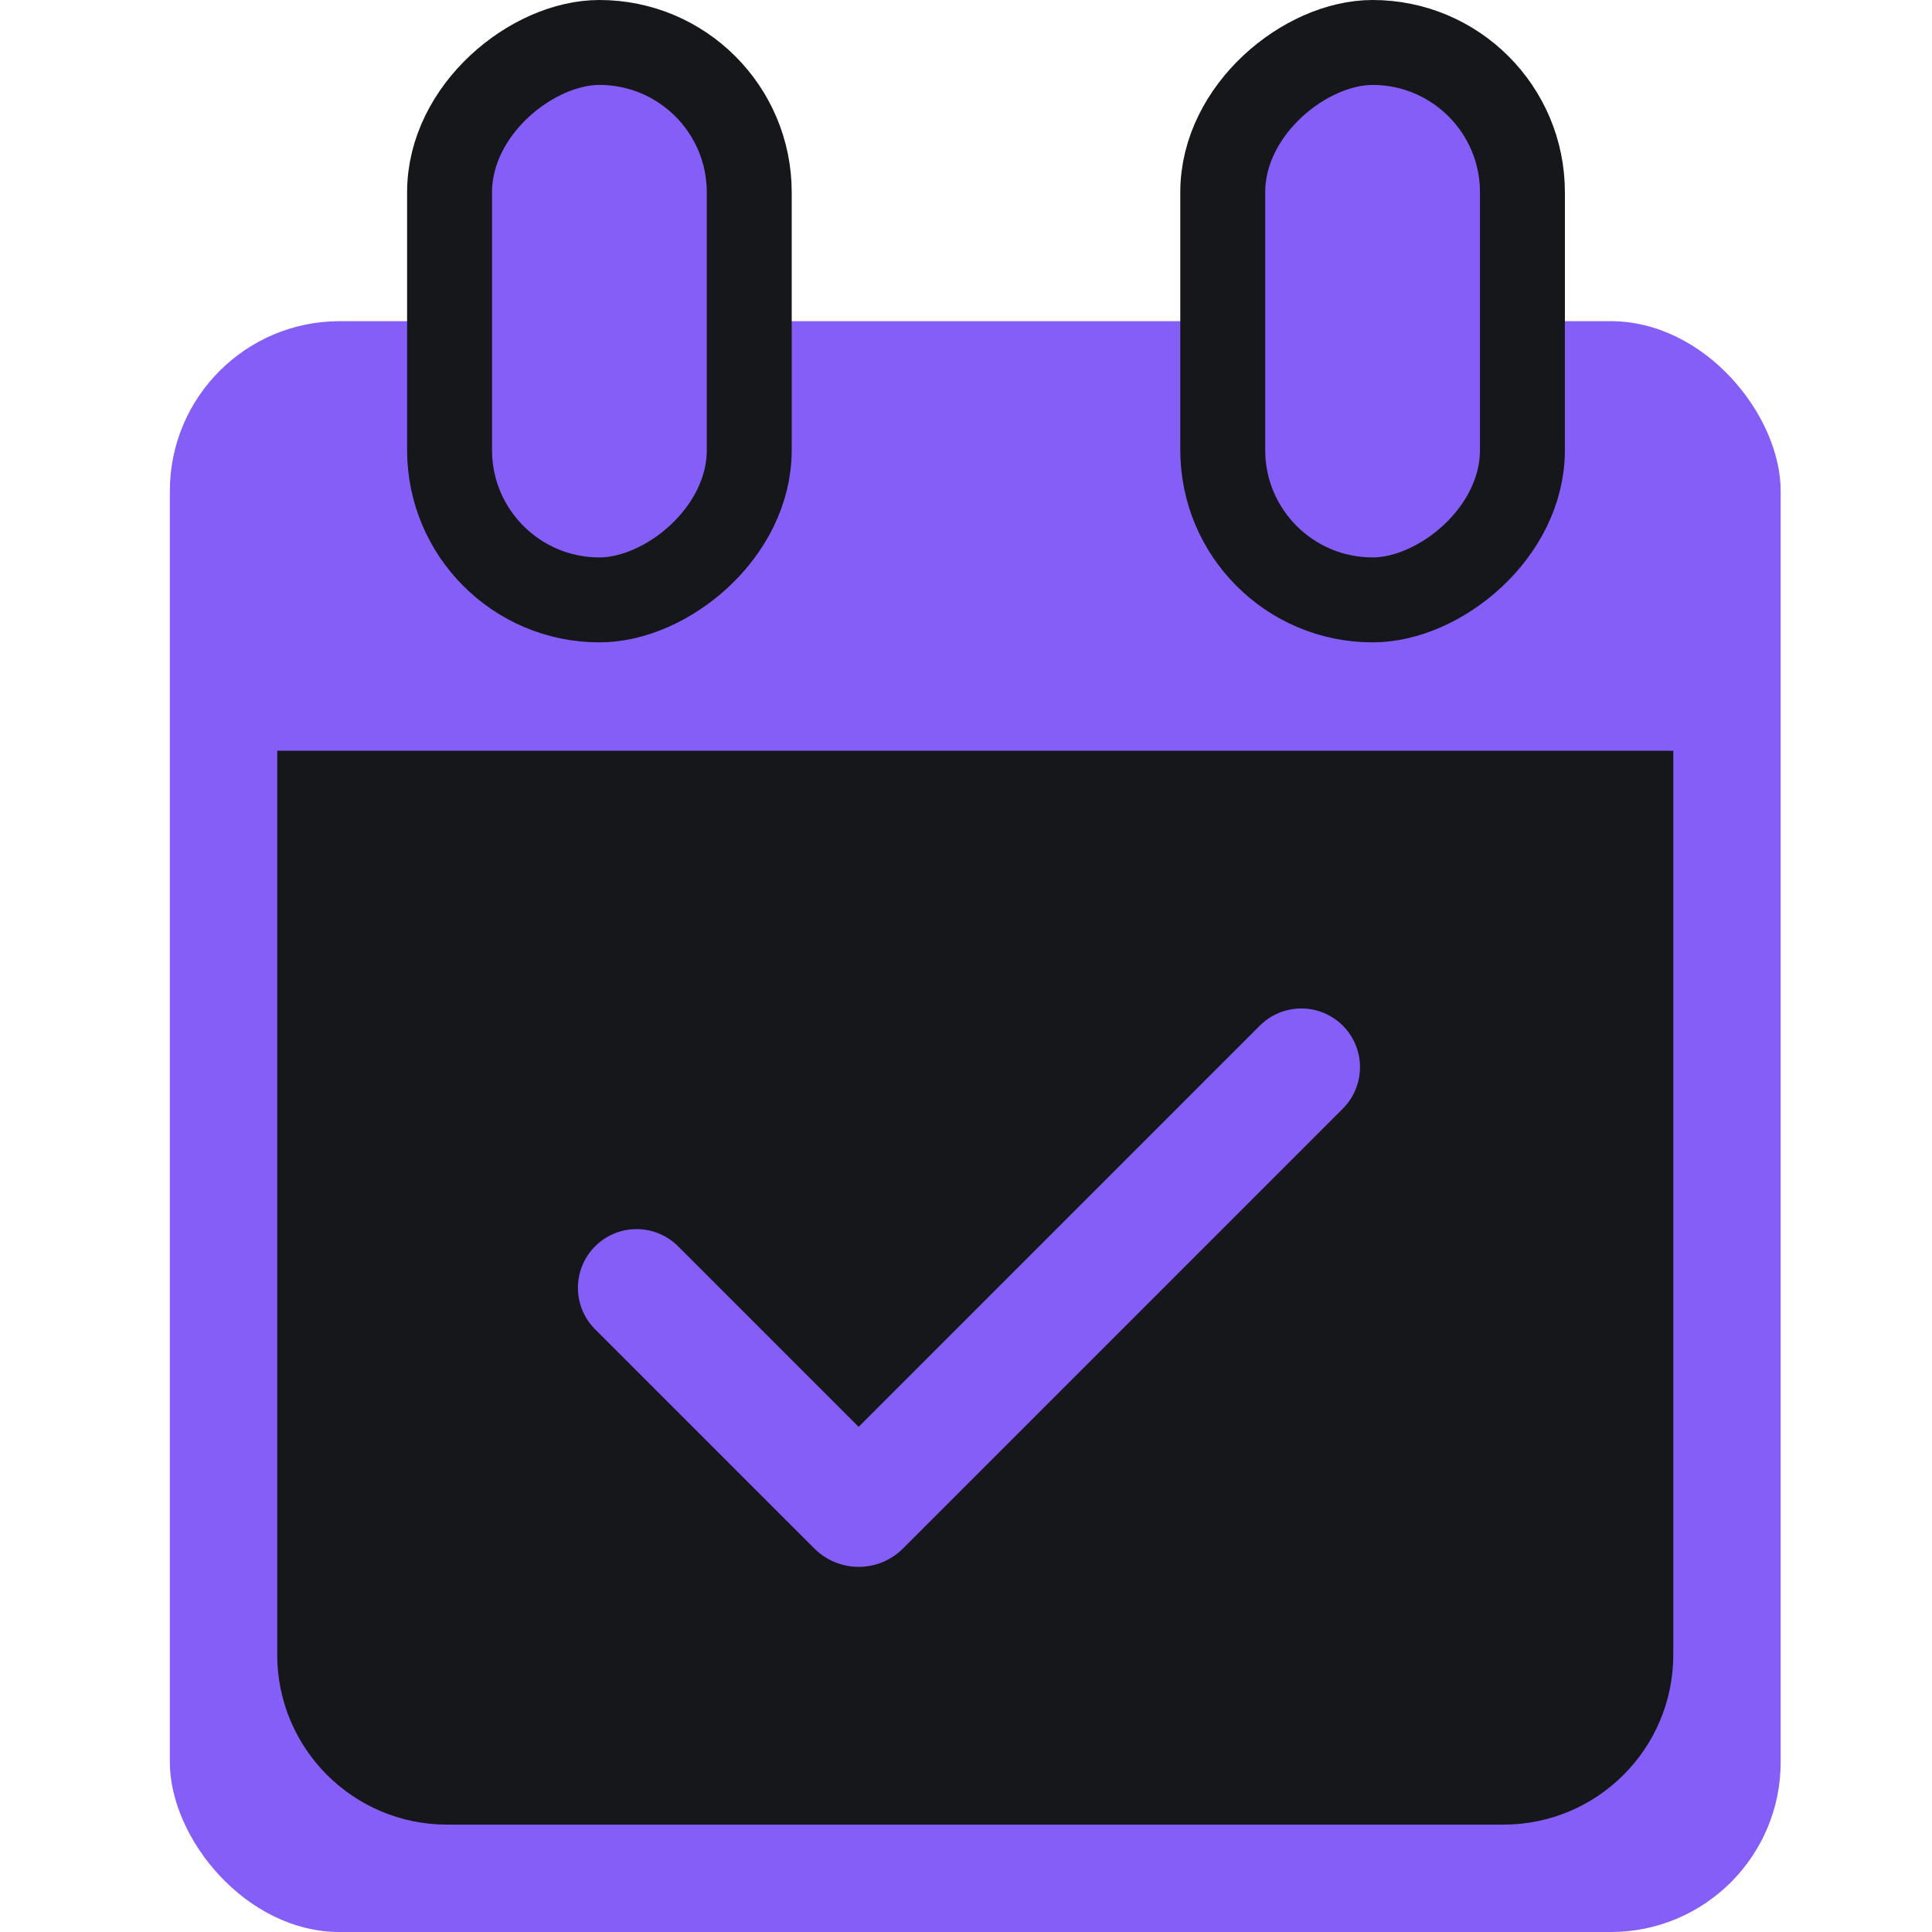
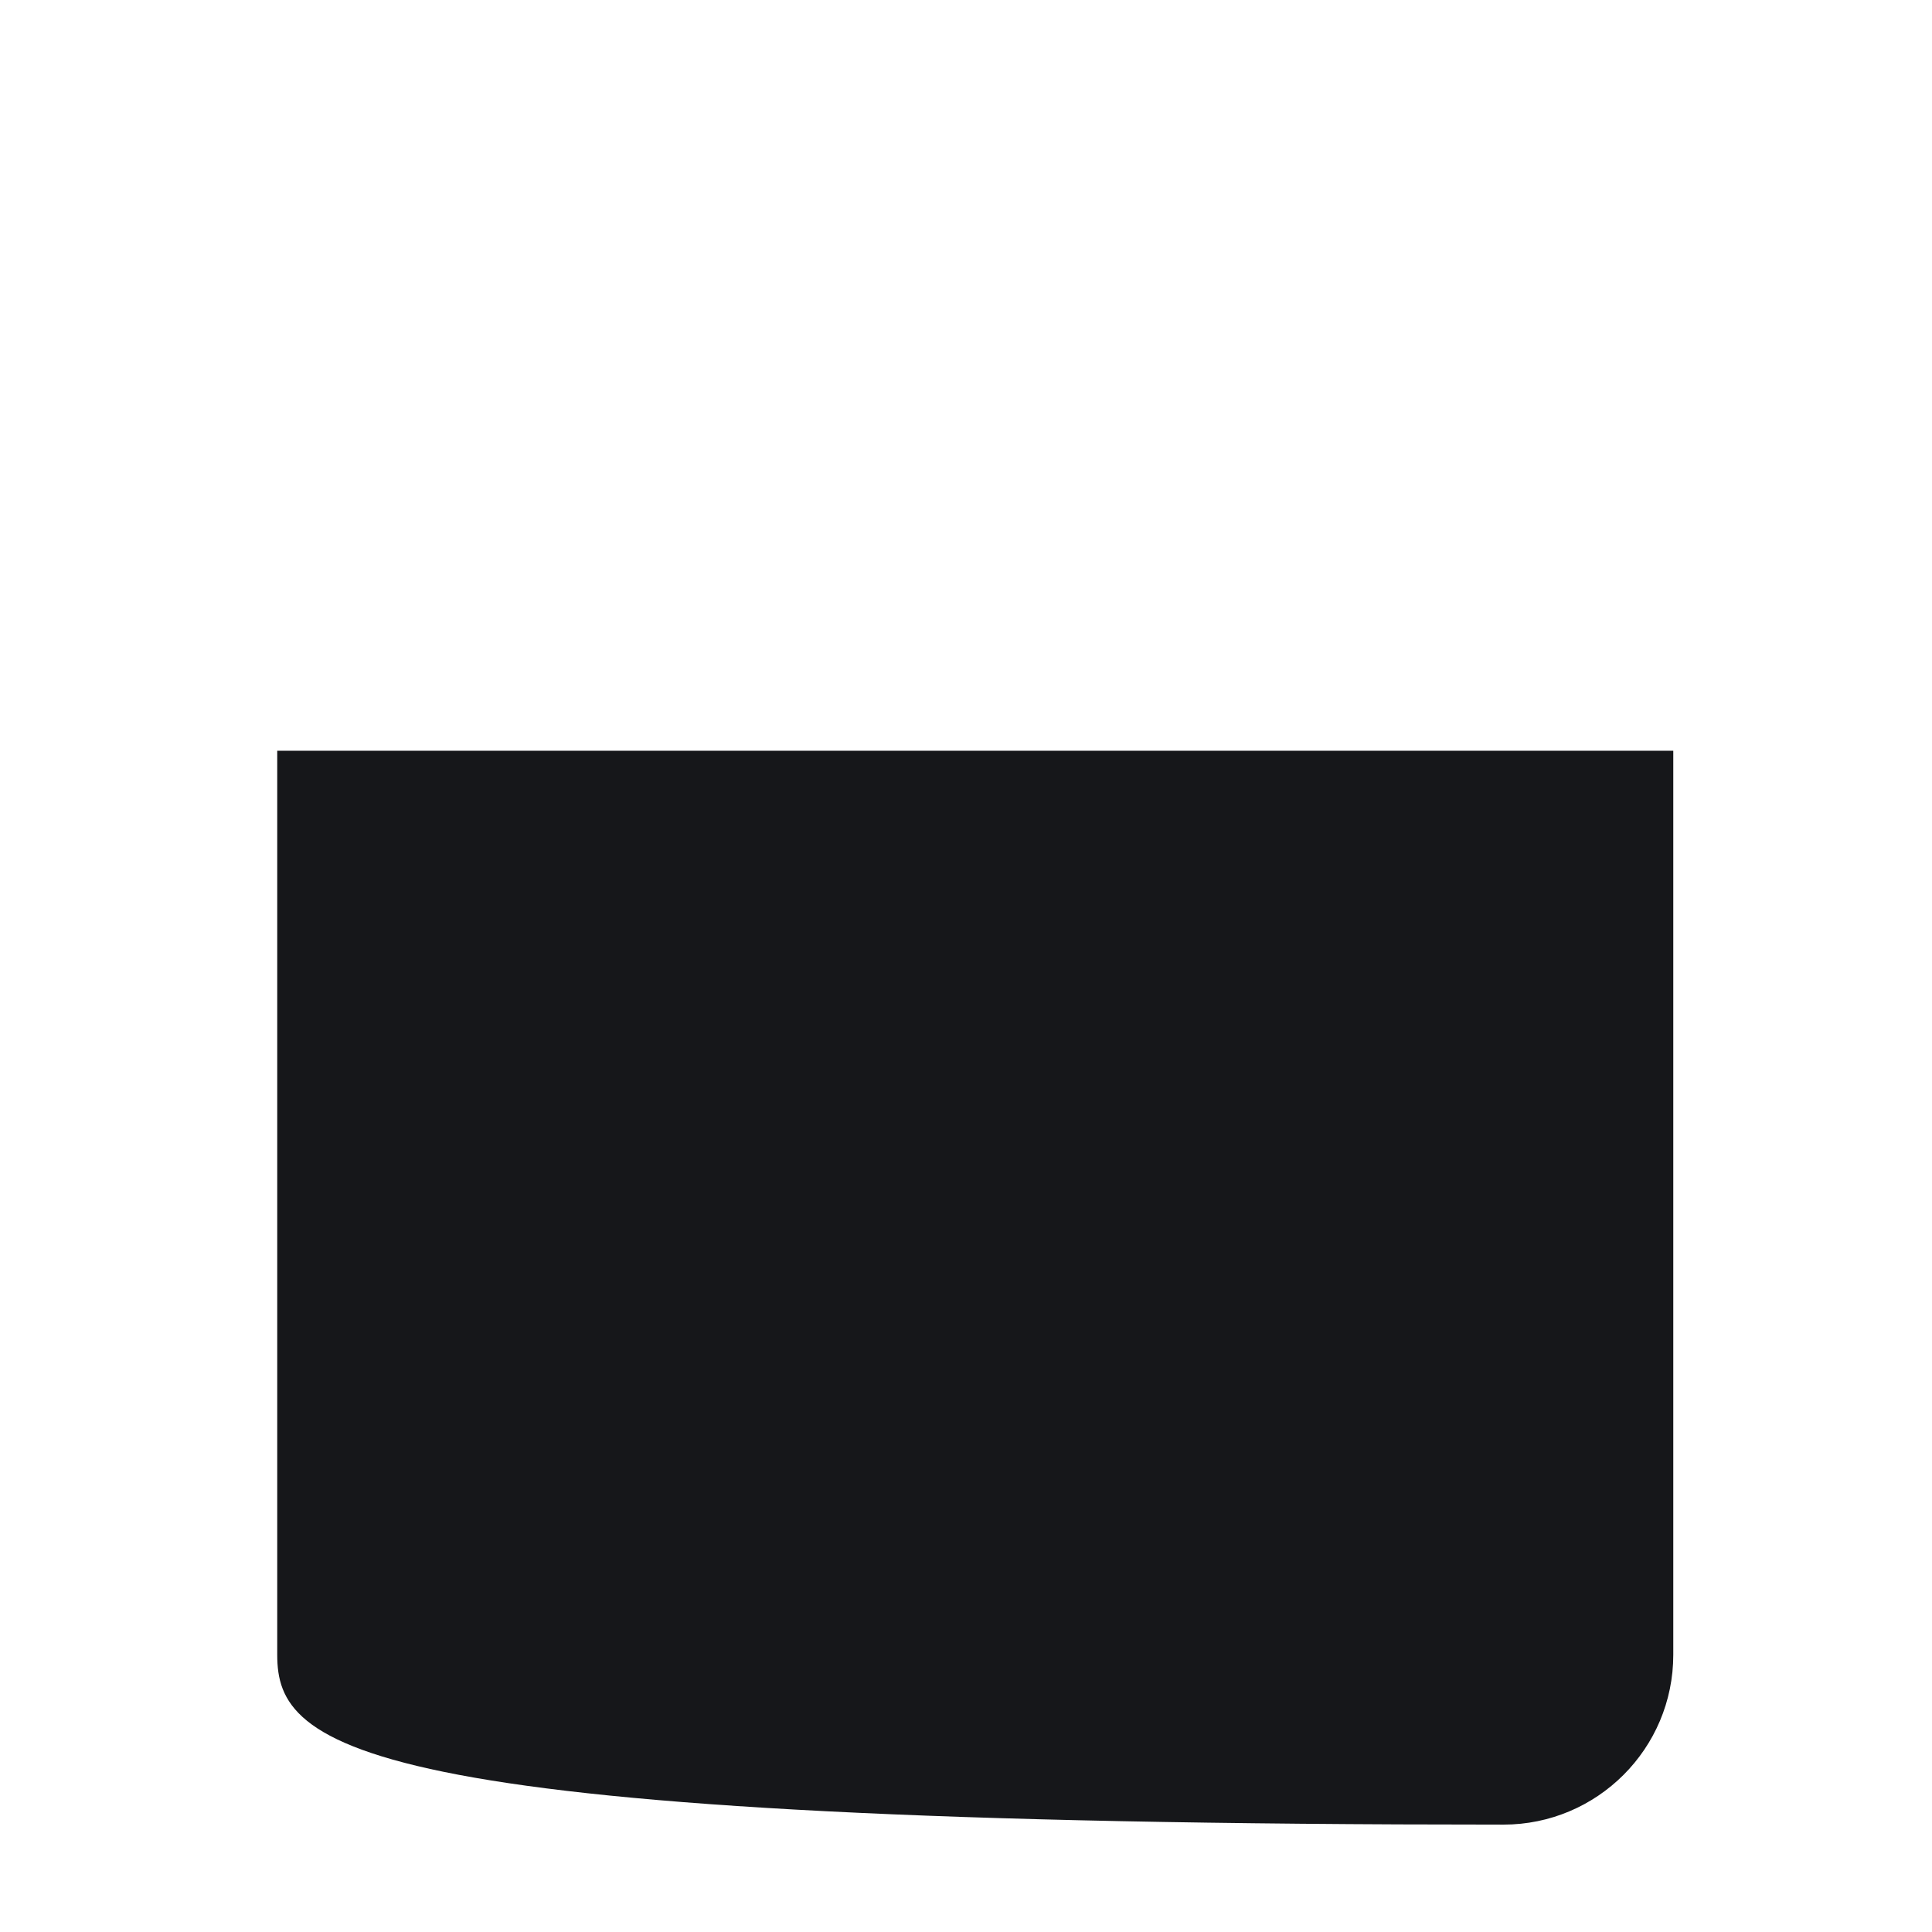
<svg xmlns="http://www.w3.org/2000/svg" width="91" height="91" viewBox="0 0 91 91" fill="none">
-   <rect x="8" y="15.128" width="75.872" height="75.872" rx="8" fill="#845EF7" />
-   <path d="M13.058 35.361H78.814V77.942C78.814 82.36 75.232 85.942 70.814 85.942H21.058C16.64 85.942 13.058 82.36 13.058 77.942V35.361Z" fill="#16171A" />
-   <path fill-rule="evenodd" clip-rule="evenodd" d="M63.249 48.31C63.767 48.829 64.058 49.532 64.058 50.265C64.058 50.998 63.767 51.701 63.249 52.219L42.53 72.939C42.256 73.212 41.931 73.43 41.573 73.578C41.215 73.726 40.832 73.802 40.444 73.802C40.057 73.802 39.674 73.726 39.316 73.578C38.958 73.43 38.633 73.212 38.359 72.939L28.065 62.646C27.801 62.391 27.59 62.086 27.445 61.749C27.3 61.411 27.224 61.049 27.221 60.682C27.218 60.315 27.288 59.951 27.427 59.611C27.566 59.271 27.771 58.962 28.031 58.703C28.29 58.443 28.599 58.238 28.939 58.099C29.278 57.96 29.642 57.89 30.009 57.894C30.376 57.897 30.739 57.973 31.076 58.118C31.414 58.263 31.719 58.473 31.974 58.737L40.444 67.207L59.339 48.31C59.595 48.053 59.9 47.85 60.236 47.711C60.571 47.572 60.931 47.5 61.294 47.5C61.657 47.5 62.017 47.572 62.352 47.711C62.688 47.85 62.992 48.053 63.249 48.31Z" fill="#845EF7" />
-   <rect x="35.291" y="2" width="26.256" height="14.116" rx="7.058" transform="rotate(90 35.291 2)" fill="#845EF7" stroke="#16171A" stroke-width="4" />
-   <rect x="71.709" y="2" width="26.256" height="14.116" rx="7.058" transform="rotate(90 71.709 2)" fill="#845EF7" stroke="#16171A" stroke-width="4" />
+   <path d="M13.058 35.361H78.814V77.942C78.814 82.36 75.232 85.942 70.814 85.942C16.64 85.942 13.058 82.36 13.058 77.942V35.361Z" fill="#16171A" />
</svg>